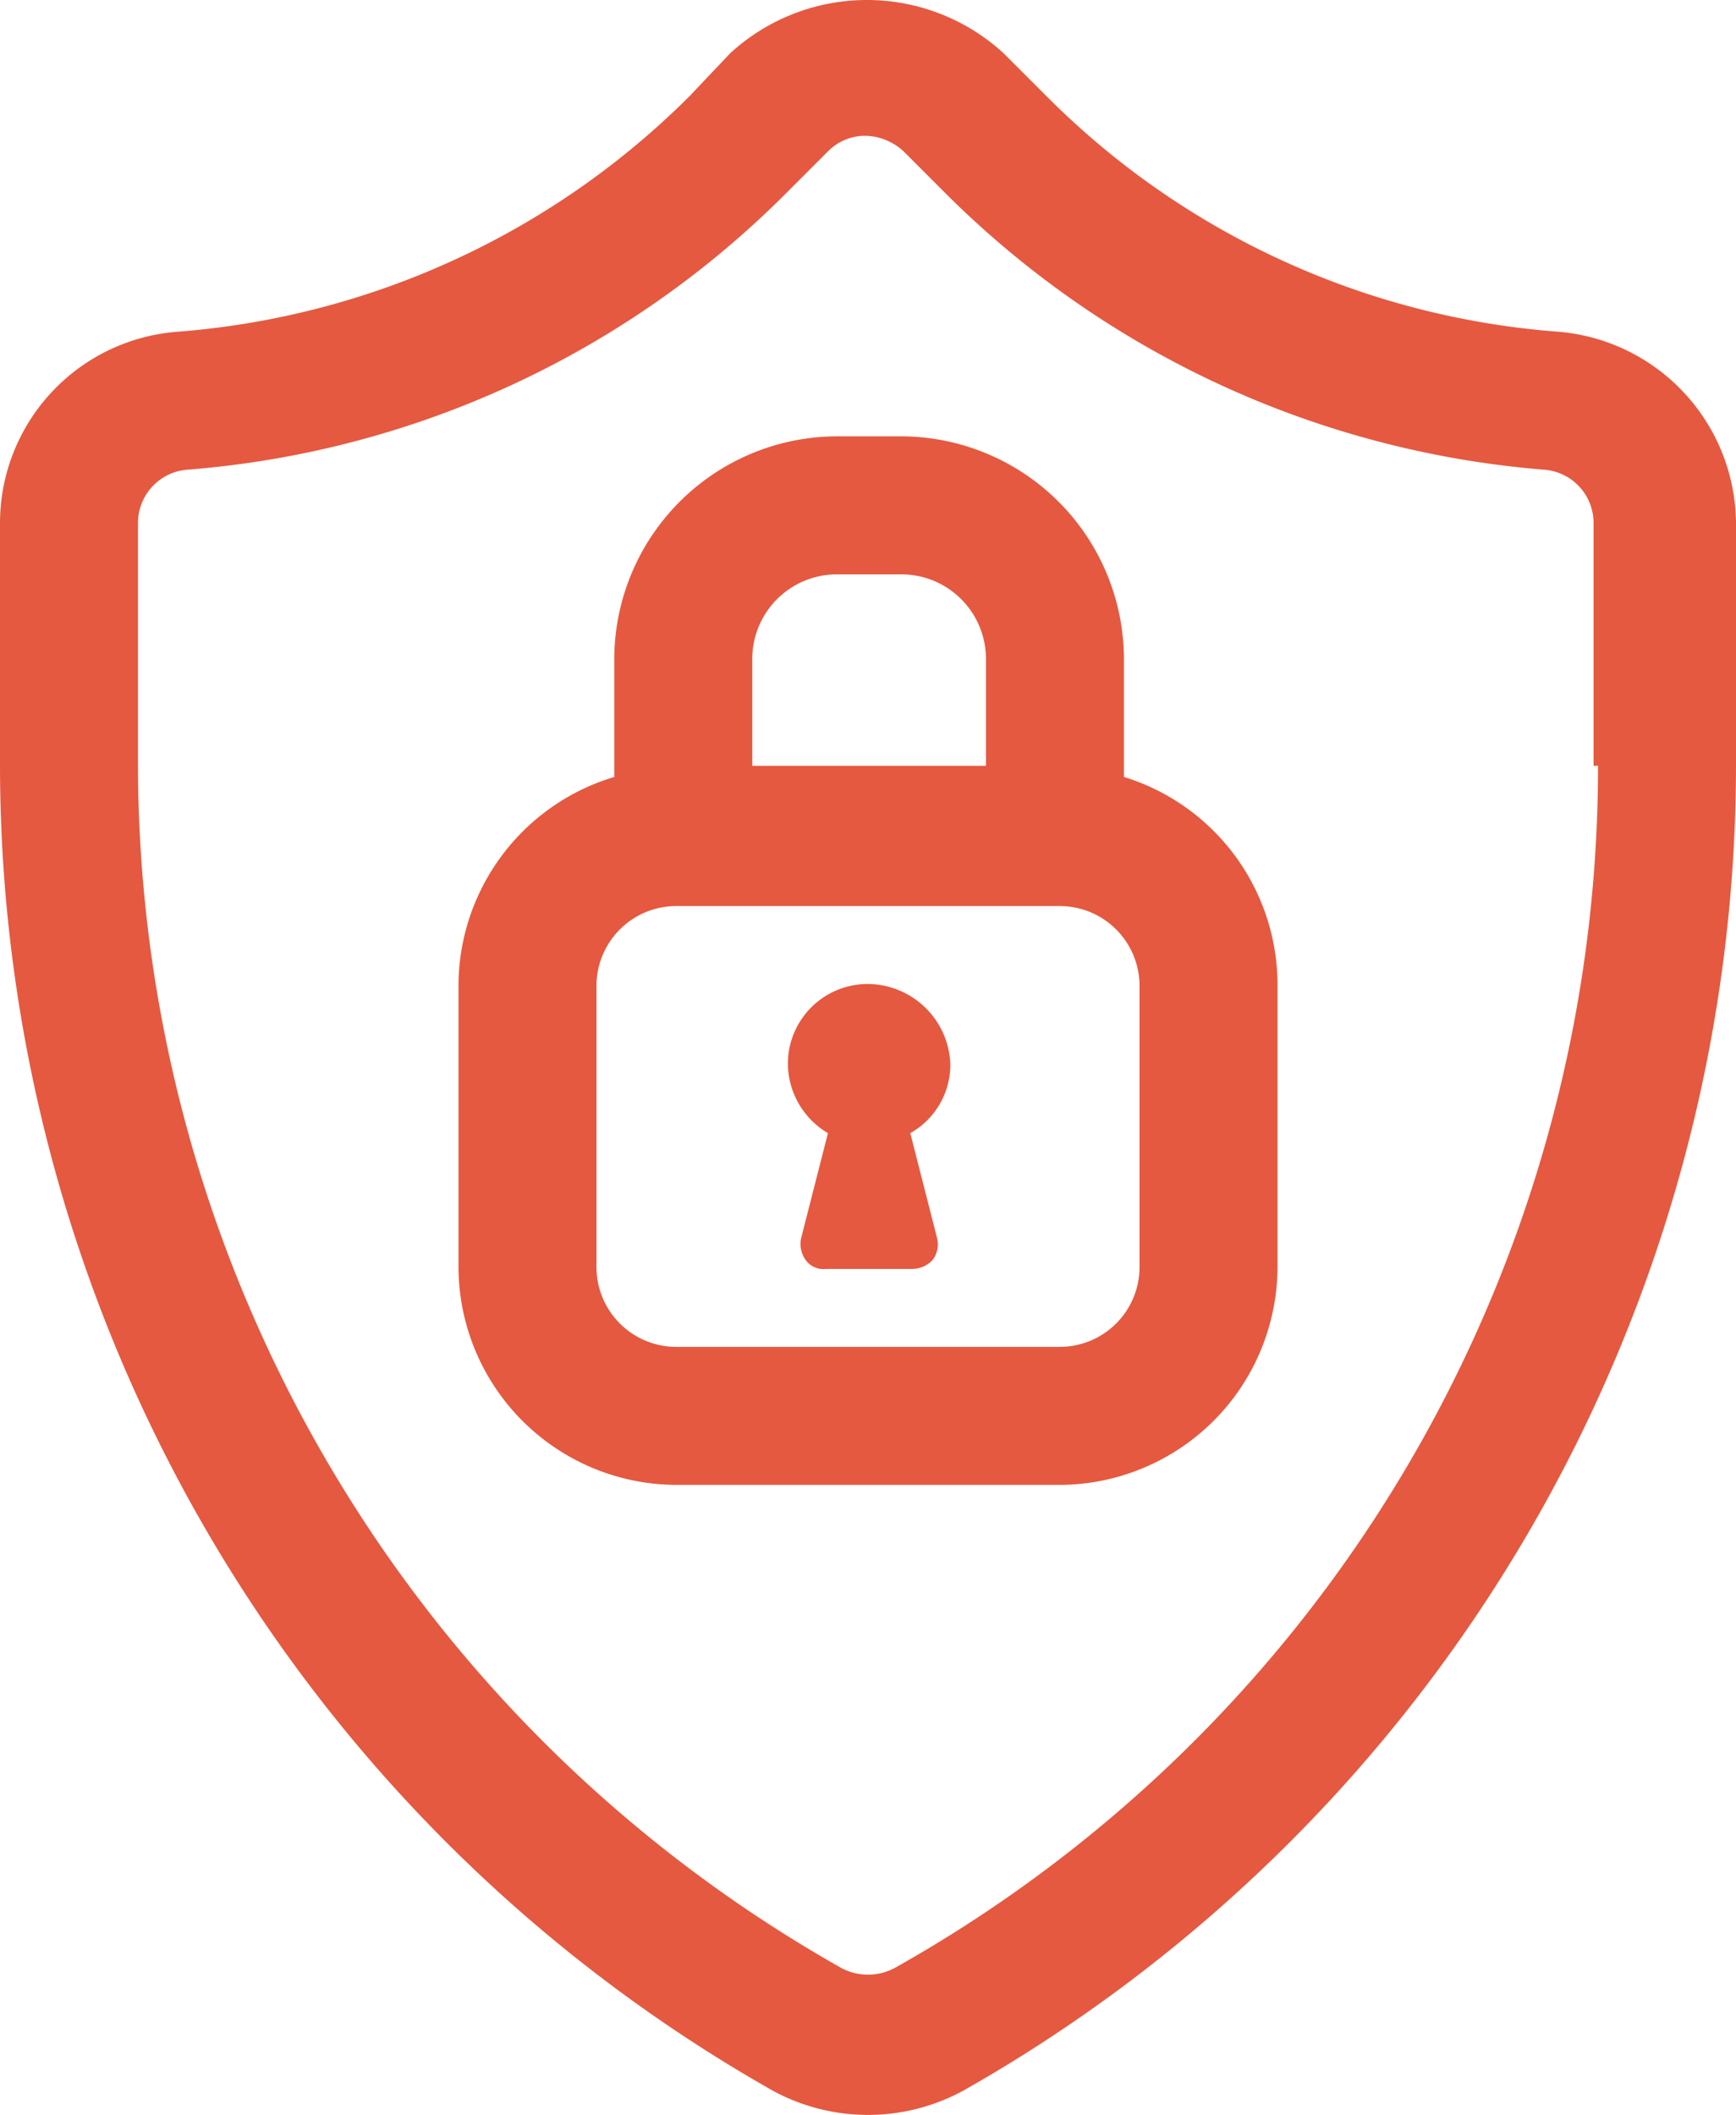
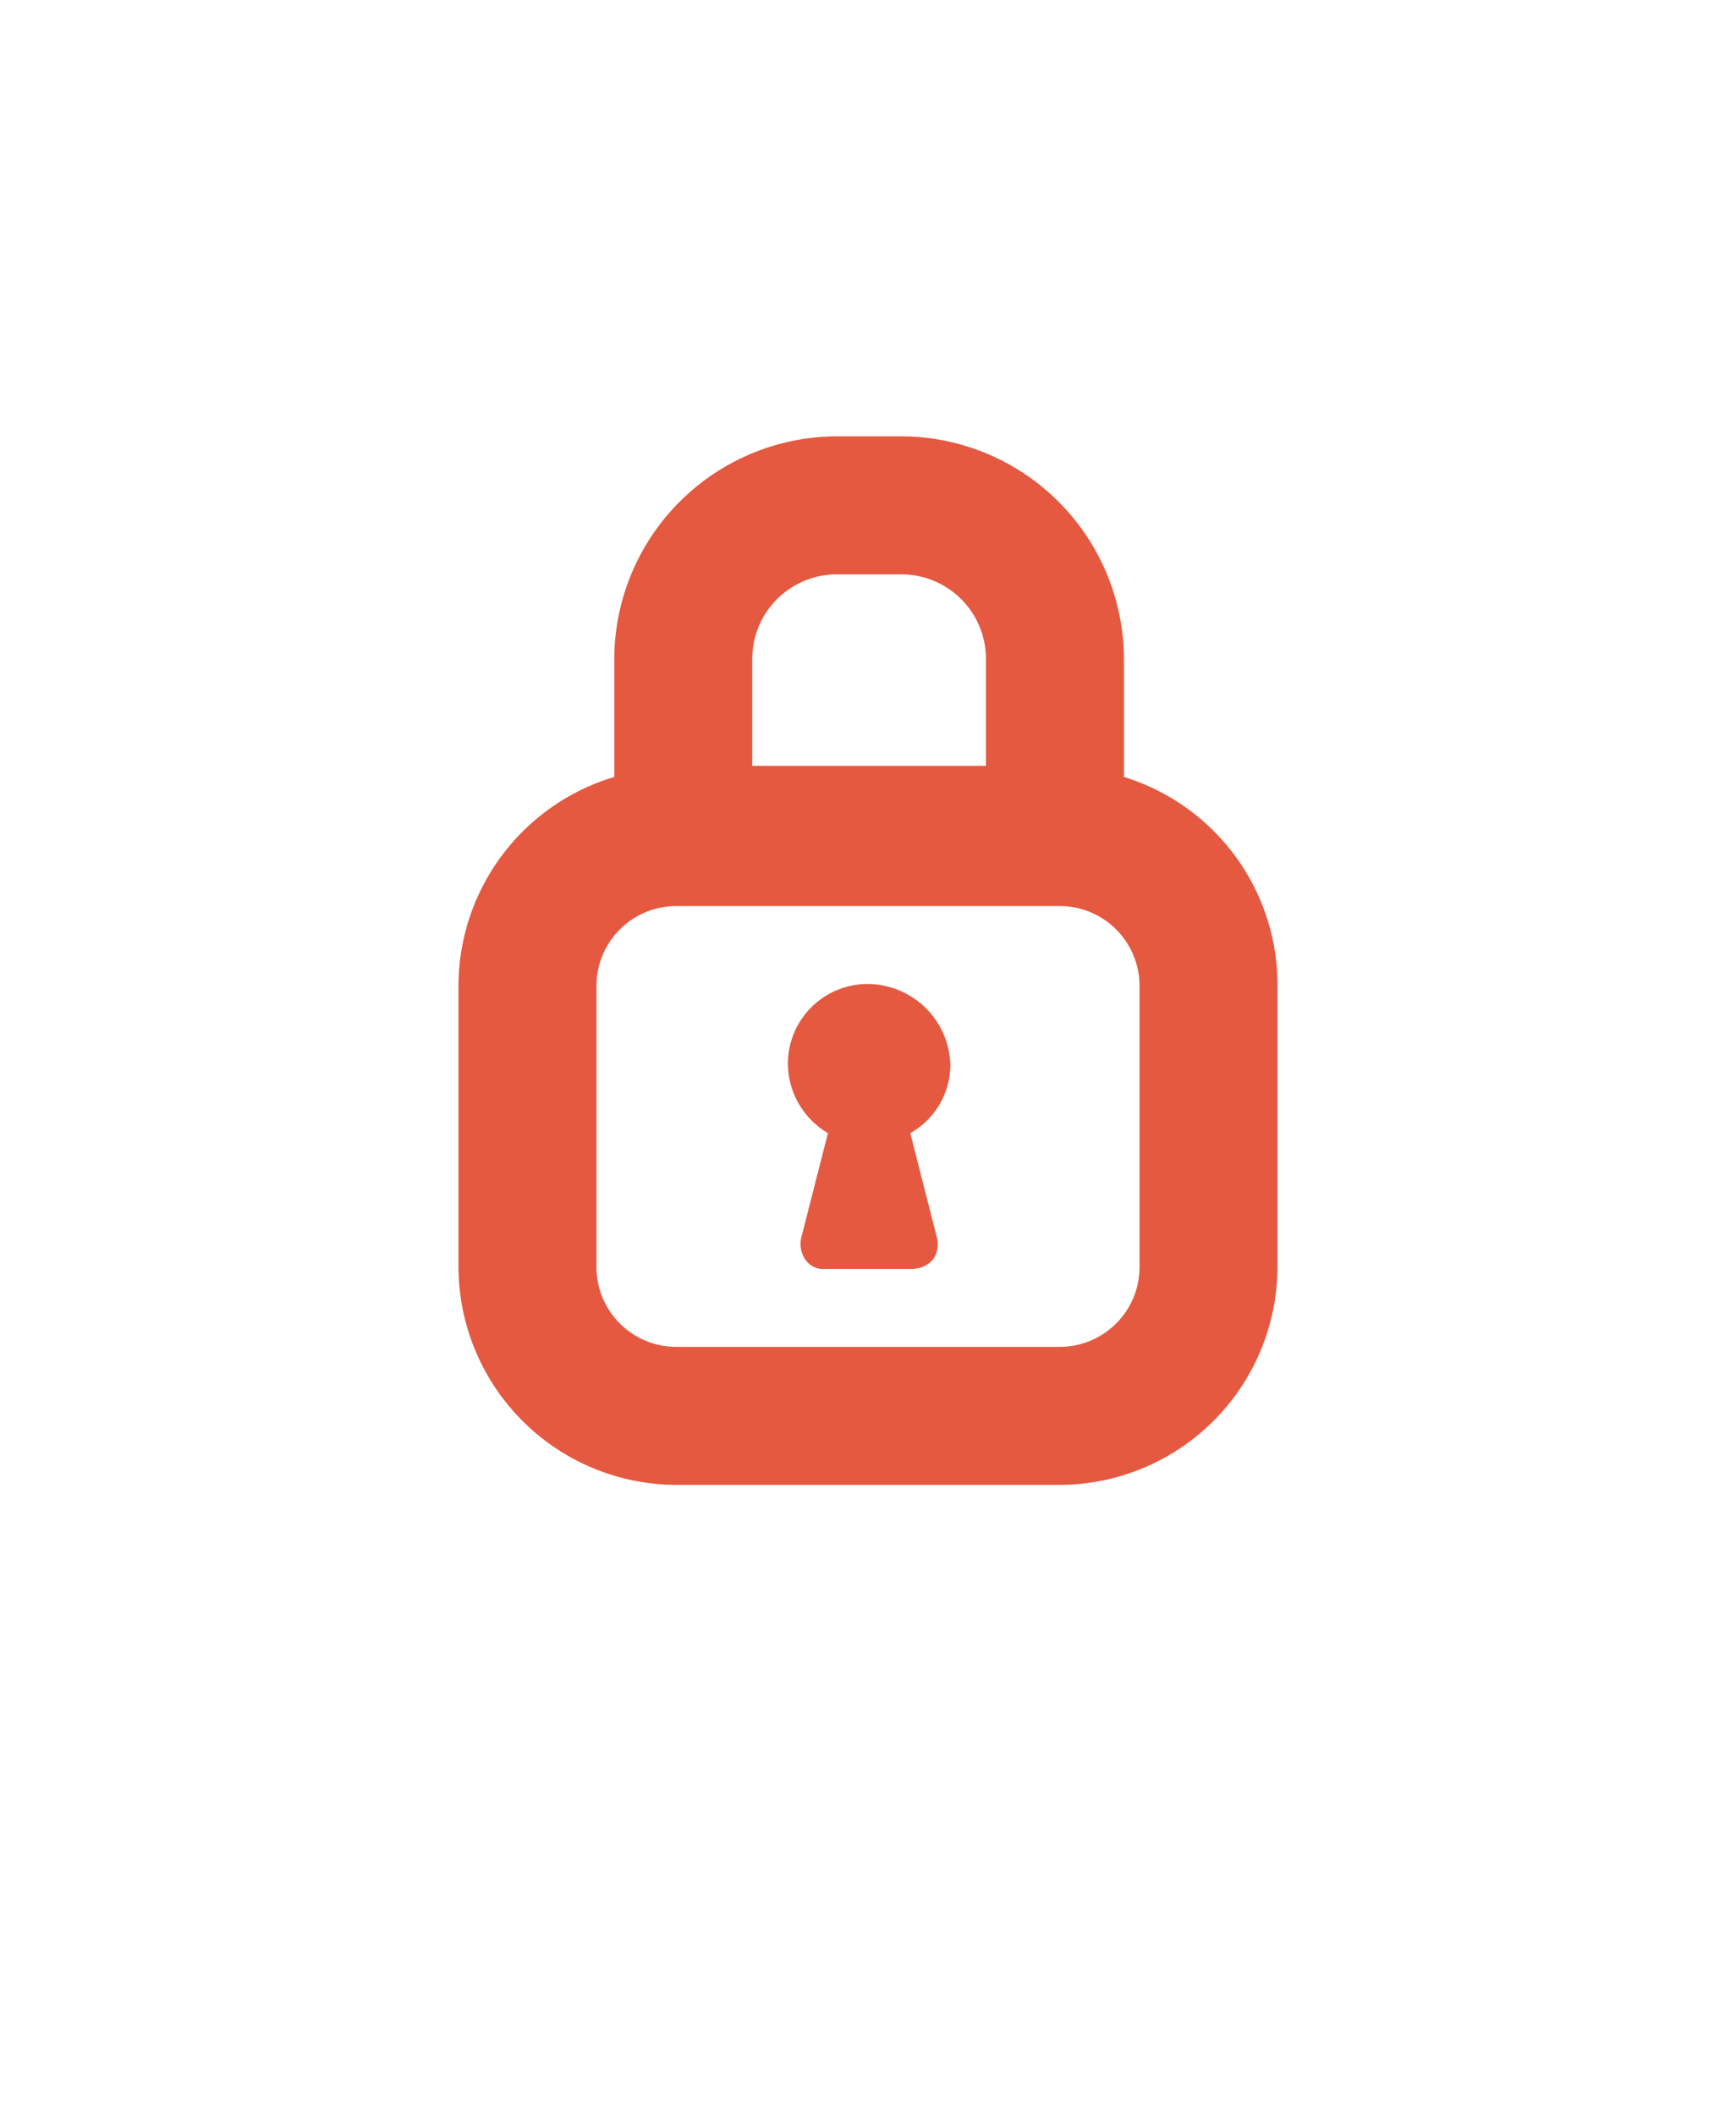
<svg xmlns="http://www.w3.org/2000/svg" width="78" height="95" viewBox="0 0 78 95">
  <g id="gdpr_icon_alt" transform="translate(-11 -2.5)">
-     <path id="Path_377" data-name="Path 377" d="M81,17.4A36.284,36.284,0,0,1,58,6.8L56.1,4.9a9.08,9.08,0,0,0-12.3,0L42,6.8A36.519,36.519,0,0,1,19,17.4,8.625,8.625,0,0,0,11,26V36.9A68.458,68.458,0,0,0,45.7,96.4a8.955,8.955,0,0,0,8.6,0A68.458,68.458,0,0,0,89,36.9V26A8.7,8.7,0,0,0,81,17.4Zm1.8,19.5a61.884,61.884,0,0,1-31.6,54,2.548,2.548,0,0,1-2.4,0,62.123,62.123,0,0,1-31.6-54V26a2.4,2.4,0,0,1,2.2-2.4A42.7,42.7,0,0,0,46.3,11.2l1.9-1.9a2.342,2.342,0,0,1,1.7-.7,2.609,2.609,0,0,1,1.7.7l1.9,1.9A42.941,42.941,0,0,0,80.4,23.6h0A2.4,2.4,0,0,1,82.6,26V36.9Z" fill="#e55940" />
    <path id="Path_378" data-name="Path 378" d="M61.5,37.4V32.1a10.029,10.029,0,0,0-10-10H48.6a10.029,10.029,0,0,0-10,10v5.3a9.81,9.81,0,0,0-7,9.4V59.4a9.816,9.816,0,0,0,9.8,9.8H58.6a9.816,9.816,0,0,0,9.8-9.8V46.8A9.782,9.782,0,0,0,61.5,37.4ZM48.6,28.3h2.9a3.8,3.8,0,0,1,3.8,3.8v4.8H44.8V32.1A3.8,3.8,0,0,1,48.6,28.3ZM62.2,59.4A3.585,3.585,0,0,1,58.6,63H41.4a3.585,3.585,0,0,1-3.6-3.6V46.8a3.585,3.585,0,0,1,3.6-3.6H58.6a3.585,3.585,0,0,1,3.6,3.6Z" fill="#e55940" />
    <path id="Path_379" data-name="Path 379" d="M50,46.7a3.585,3.585,0,0,0-3.6,3.6,3.654,3.654,0,0,0,1.8,3.1L47,58.1a1.232,1.232,0,0,0,.2,1,.975.975,0,0,0,.9.4H52a1.268,1.268,0,0,0,.9-.4,1.163,1.163,0,0,0,.2-1l-1.2-4.7a3.532,3.532,0,0,0,1.8-3.1A3.738,3.738,0,0,0,50,46.7Z" fill="#e55940" />
  </g>
</svg>